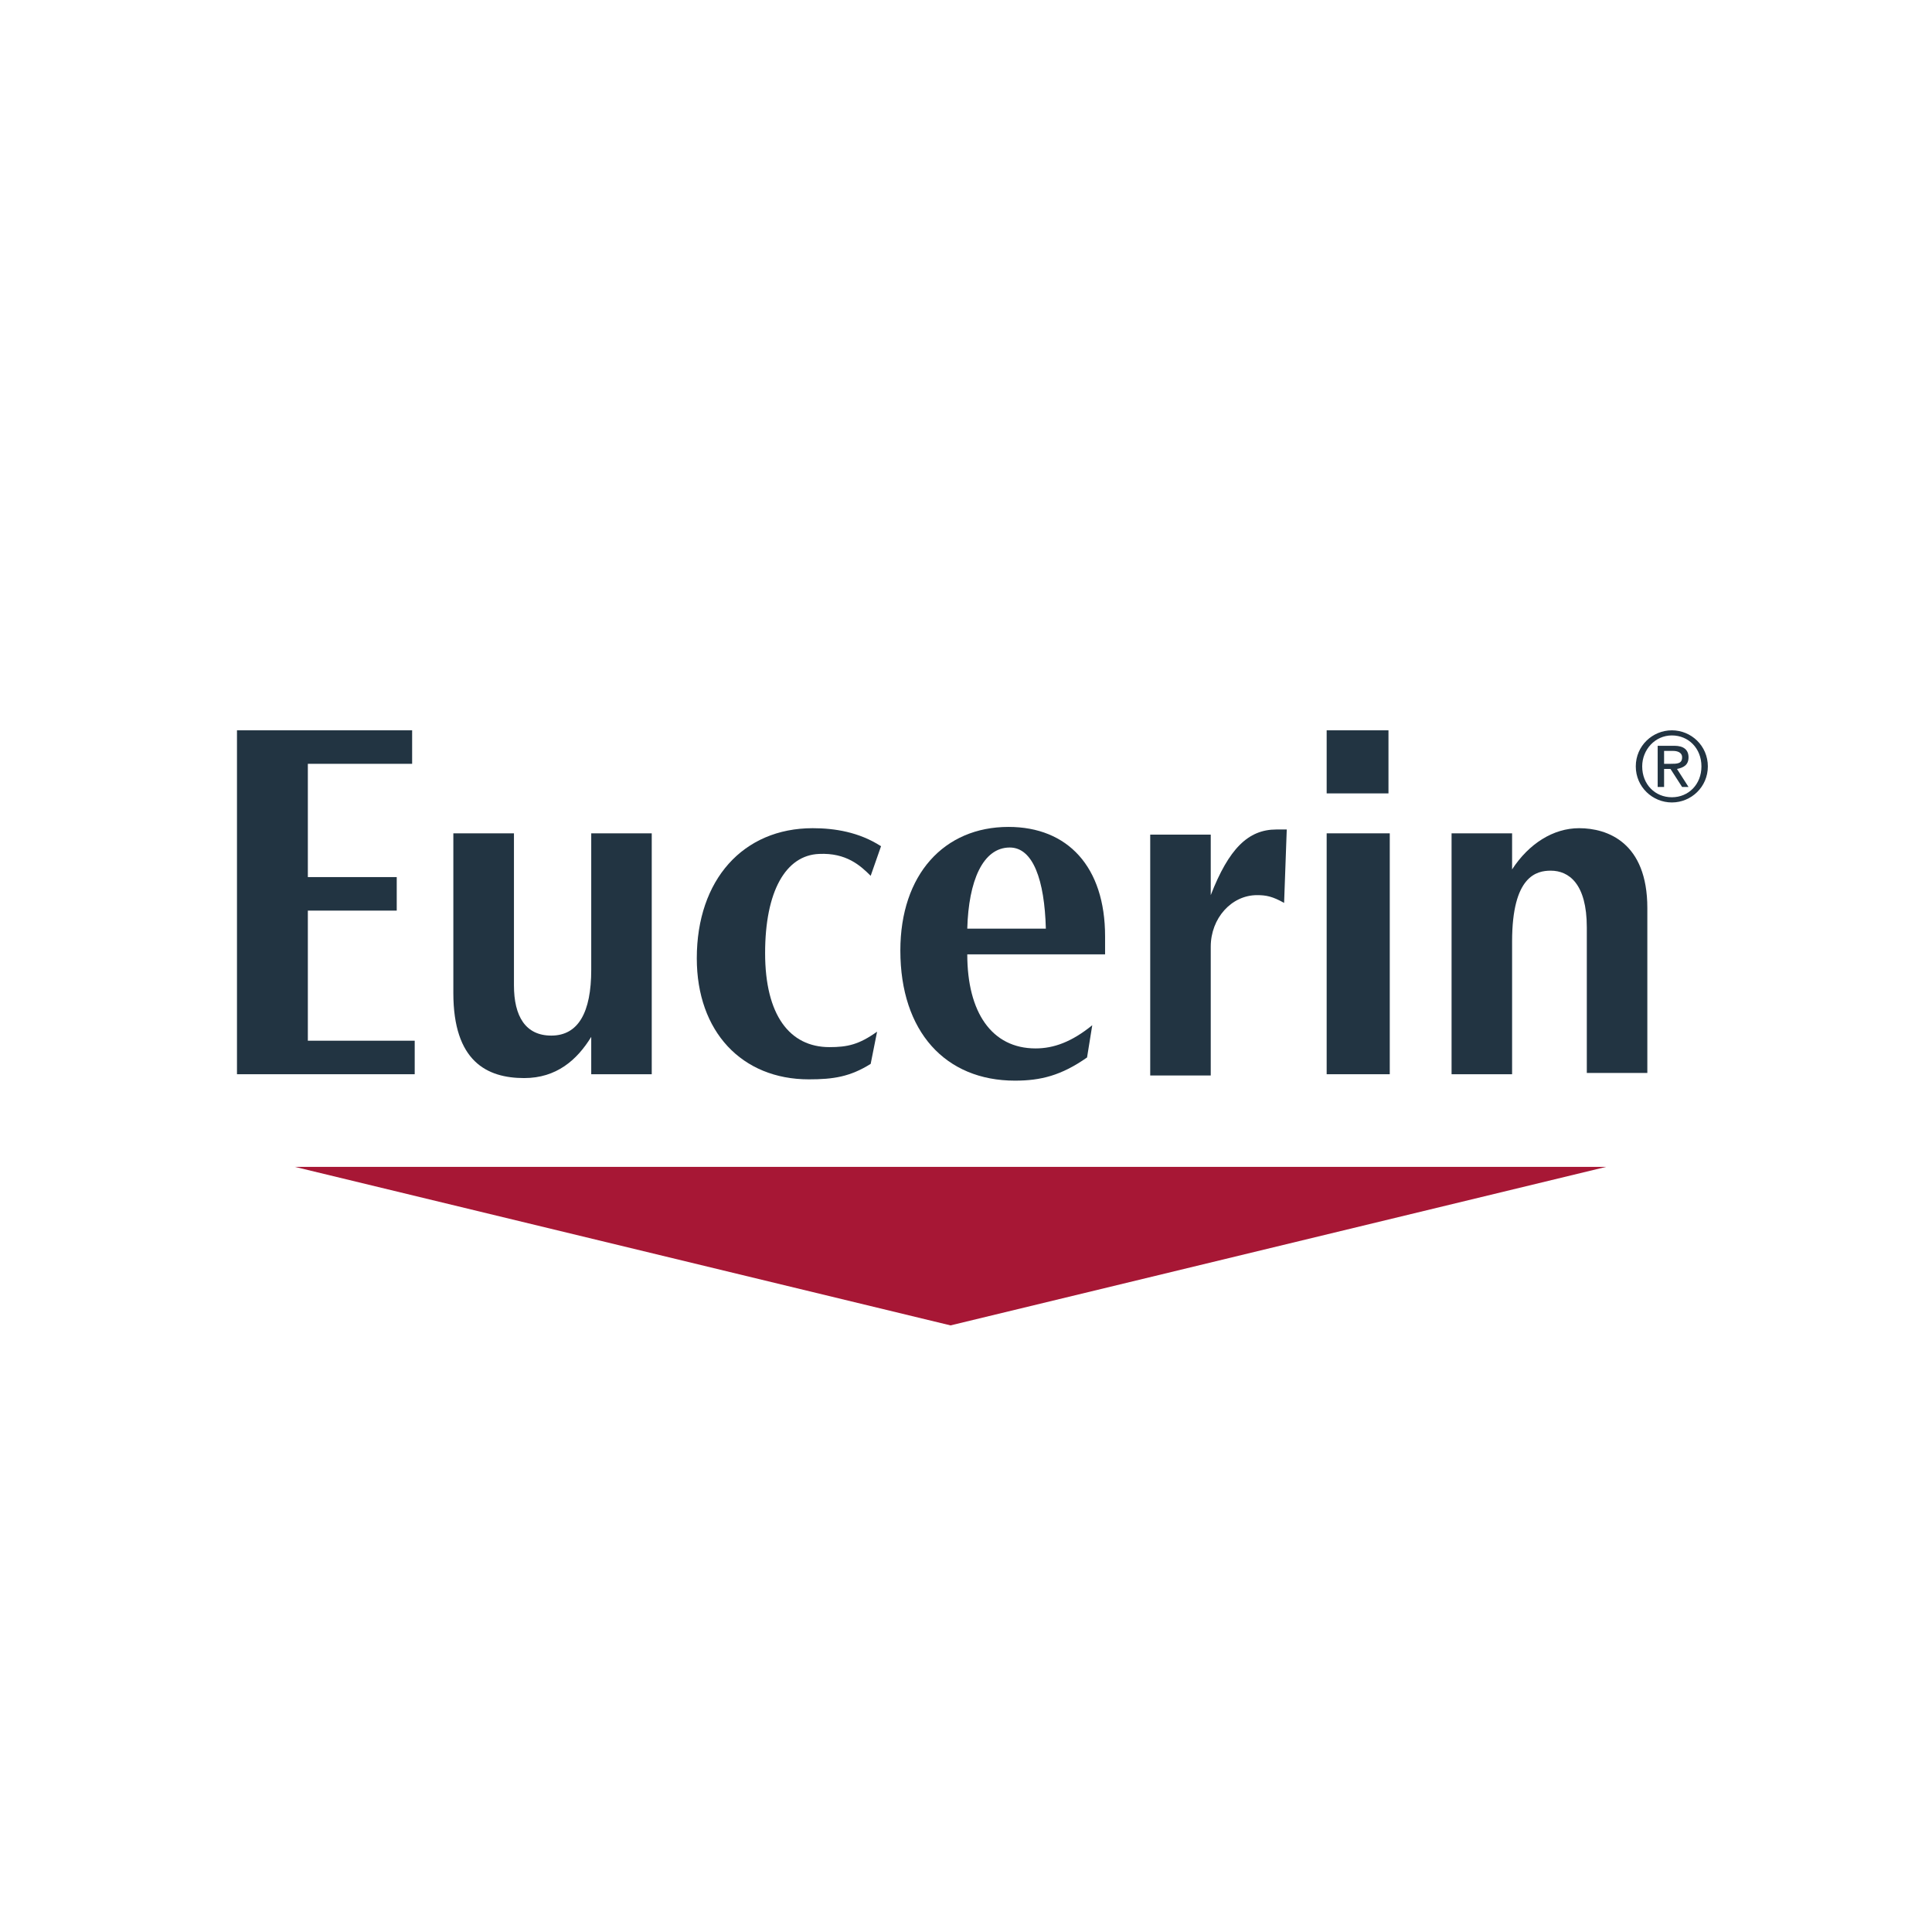
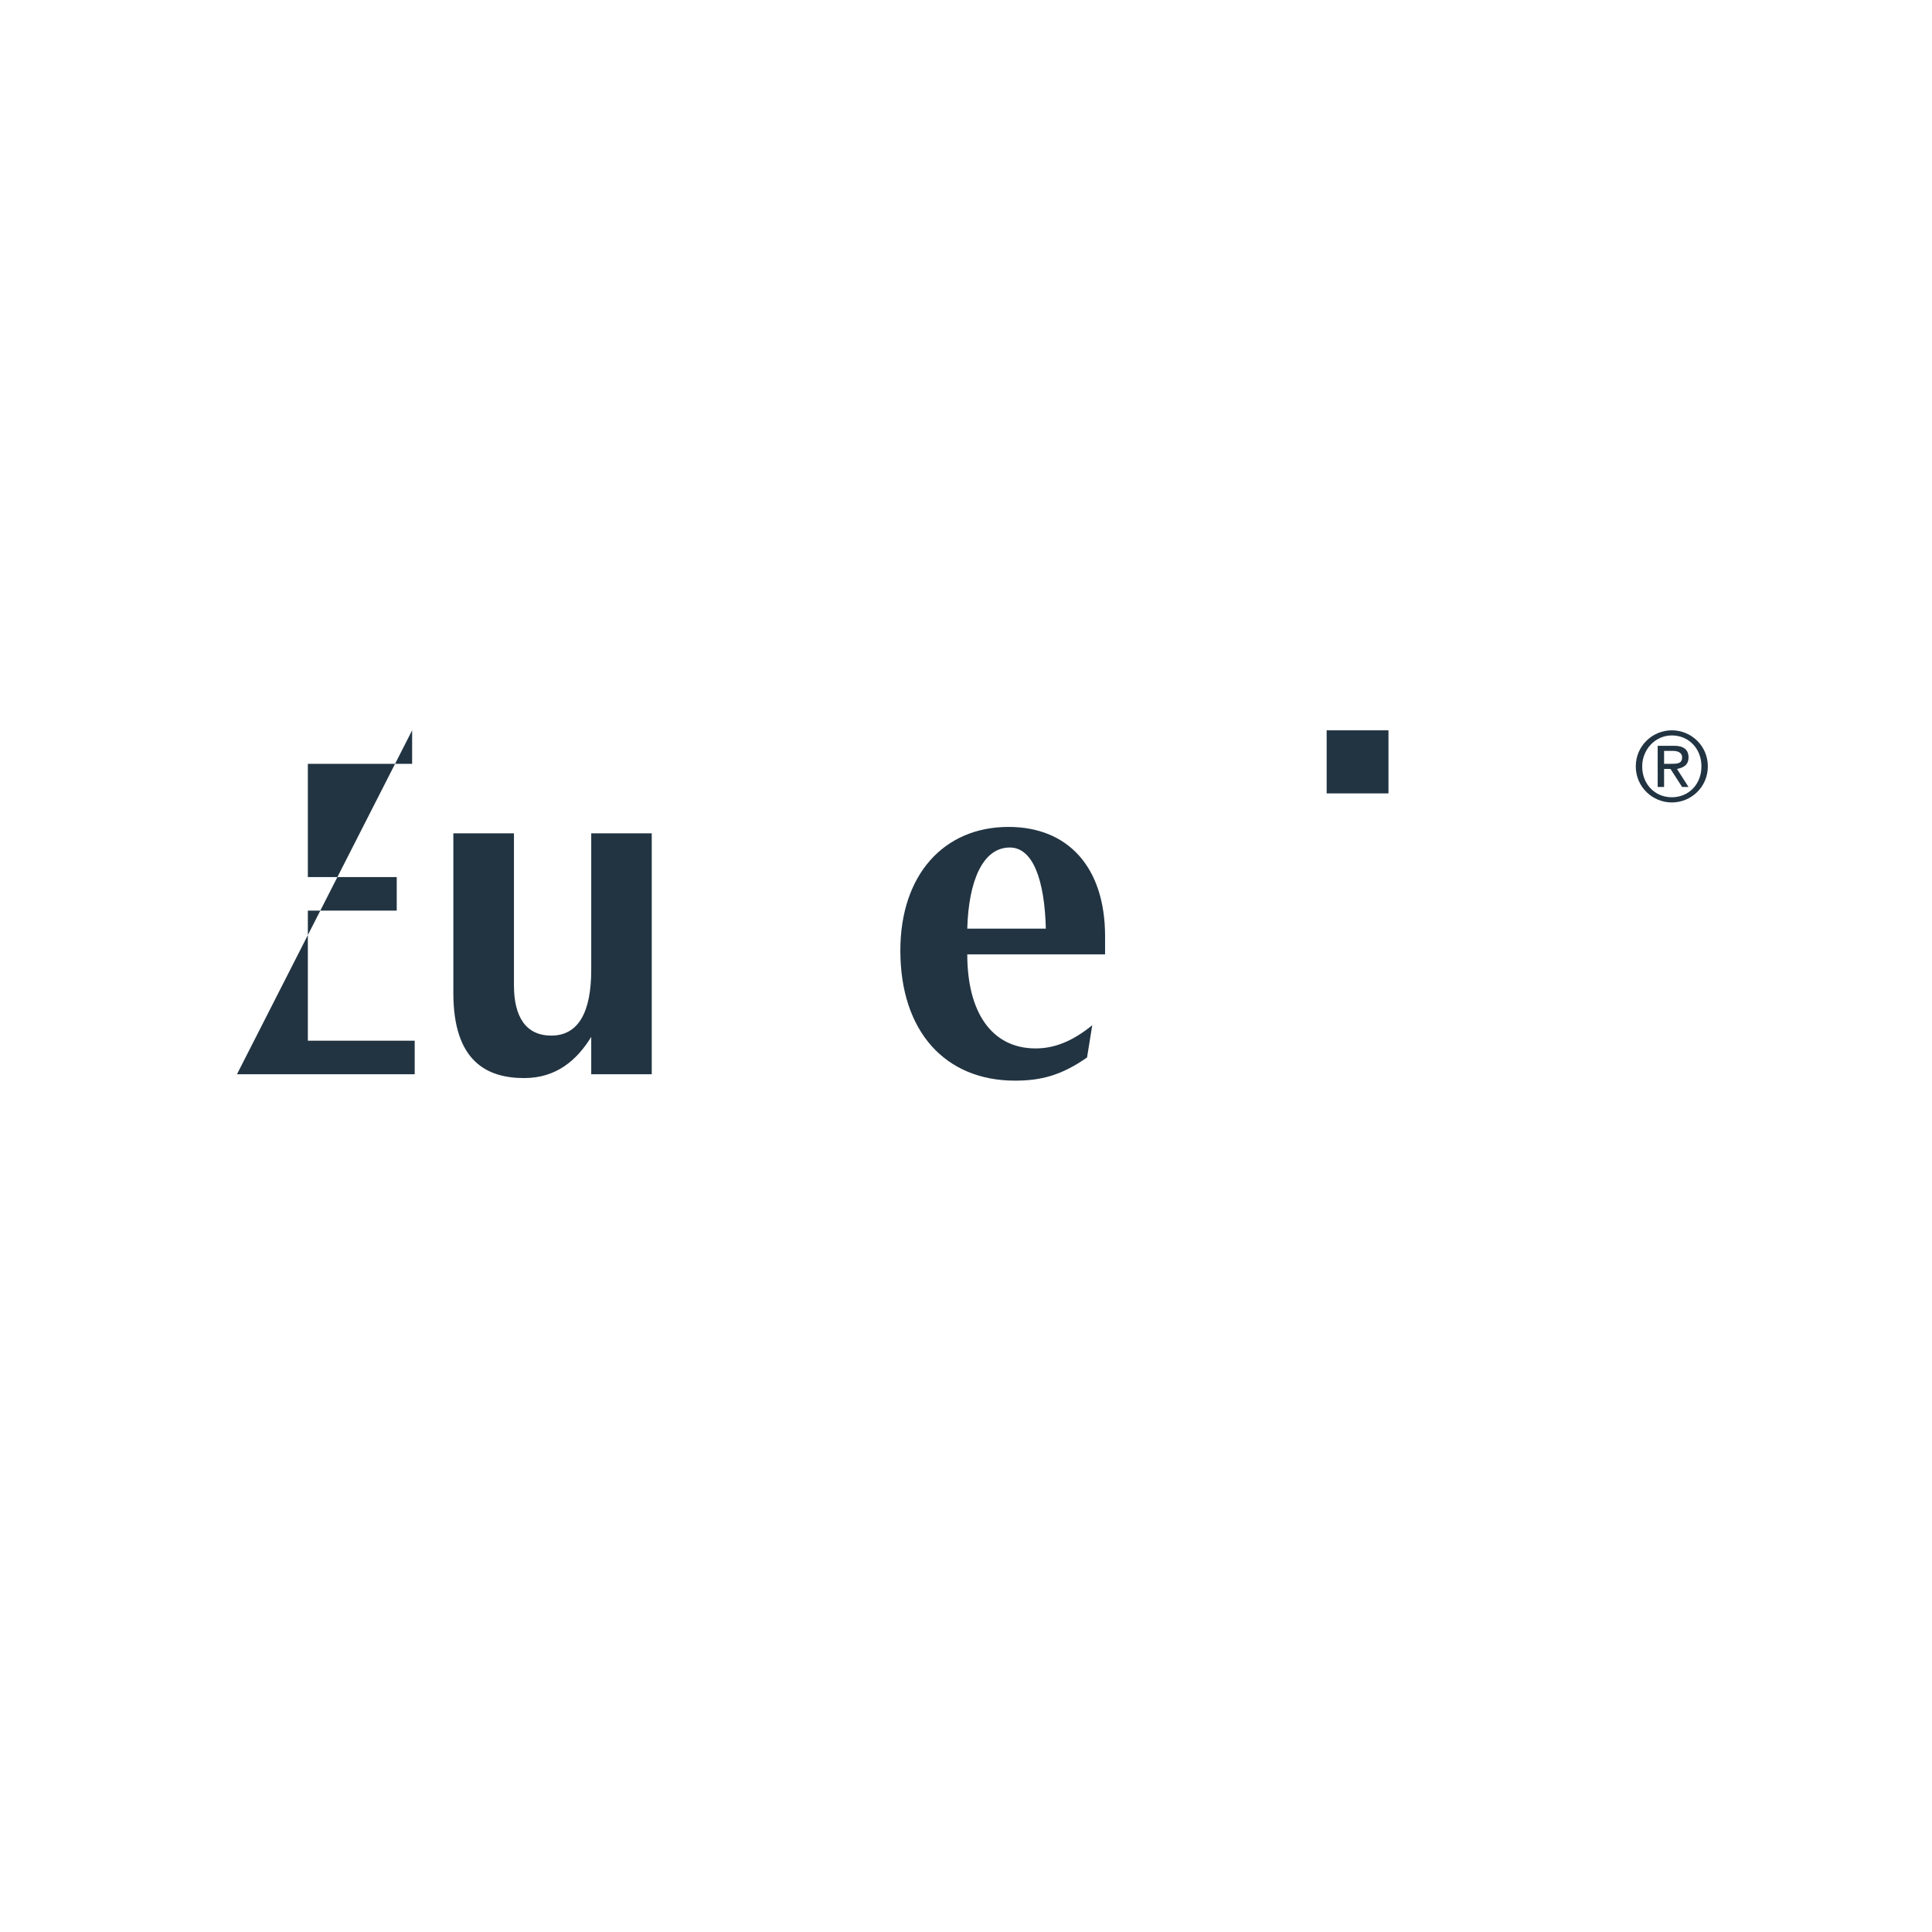
<svg xmlns="http://www.w3.org/2000/svg" width="100px" height="100px" viewBox="0 0 100 100" version="1.1">
  <g id="surface1">
-     <path style=" stroke:none;fill-rule:nonzero;fill:rgb(65.49%,9.02%,20.784%);fill-opacity:1;" d="M 83.133 60.398 L 49.199 68.602 L 15.266 60.398 Z M 83.133 60.398 " />
    <path style=" stroke:none;fill-rule:evenodd;fill:rgb(13.333%,20.392%,25.882%);fill-opacity:1;" d="M 84.668 39.668 C 84.668 40.734 85.535 41.535 86.535 41.535 C 87.535 41.535 88.398 40.734 88.398 39.668 C 88.398 38.602 87.535 37.801 86.535 37.801 C 85.535 37.801 84.668 38.602 84.668 39.668 Z M 85 39.668 C 85 38.801 85.668 38.066 86.535 38.066 C 87.398 38.066 88.066 38.734 88.066 39.668 C 88.066 40.602 87.398 41.266 86.535 41.266 C 85.668 41.266 85 40.602 85 39.668 Z M 85.801 40.734 L 86.133 40.734 L 86.133 39.801 L 86.465 39.801 L 87.066 40.734 L 87.398 40.734 L 86.801 39.801 C 87.133 39.734 87.398 39.602 87.398 39.199 C 87.398 38.801 87.133 38.602 86.668 38.602 L 85.801 38.602 Z M 86.133 38.867 L 86.602 38.867 C 86.801 38.867 87.066 38.934 87.066 39.199 C 87.066 39.535 86.801 39.535 86.465 39.535 L 86.133 39.535 Z M 86.133 38.867 " />
-     <path style=" stroke:none;fill-rule:nonzero;fill:rgb(13.333%,20.392%,25.882%);fill-opacity:1;" d="M 12.266 55.602 L 21.465 55.602 L 21.465 53.867 L 15.934 53.867 L 15.934 47.133 L 20.535 47.133 L 20.535 45.398 L 15.934 45.398 L 15.934 39.535 L 21.332 39.535 L 21.332 37.801 L 12.266 37.801 Z M 12.266 55.602 " />
+     <path style=" stroke:none;fill-rule:nonzero;fill:rgb(13.333%,20.392%,25.882%);fill-opacity:1;" d="M 12.266 55.602 L 21.465 55.602 L 21.465 53.867 L 15.934 53.867 L 15.934 47.133 L 20.535 47.133 L 20.535 45.398 L 15.934 45.398 L 15.934 39.535 L 21.332 39.535 L 21.332 37.801 Z M 12.266 55.602 " />
    <path style=" stroke:none;fill-rule:evenodd;fill:rgb(13.333%,20.392%,25.882%);fill-opacity:1;" d="M 50.066 48.066 C 50.133 45.602 50.867 43.867 52.266 43.867 C 53.465 43.867 54.066 45.535 54.133 48.066 Z M 57.199 49.398 C 57.199 48.934 57.199 48.801 57.199 48.465 C 57.199 44.867 55.266 42.801 52.199 42.801 C 48.867 42.801 46.602 45.266 46.602 49.199 C 46.602 53.398 48.934 55.934 52.535 55.934 C 53.867 55.934 54.934 55.668 56.266 54.734 L 56.535 53.066 C 55.465 53.934 54.535 54.266 53.602 54.266 C 51.332 54.266 50.066 52.398 50.066 49.398 Z M 57.199 49.398 " />
-     <path style=" stroke:none;fill-rule:nonzero;fill:rgb(13.333%,20.392%,25.882%);fill-opacity:1;" d="M 45.602 43.801 C 44.465 43.066 43.199 42.867 42.066 42.867 C 38.465 42.867 36.066 45.535 36.066 49.602 C 36.066 53.398 38.398 55.867 41.867 55.867 C 43.133 55.867 44 55.734 45.066 55.066 L 45.398 53.398 C 44.465 54.066 43.867 54.199 42.934 54.199 C 40.867 54.199 39.602 52.535 39.602 49.332 C 39.602 46.133 40.668 44.266 42.398 44.199 C 43.801 44.133 44.535 44.801 45.066 45.332 Z M 45.602 43.801 " />
-     <path style=" stroke:none;fill-rule:nonzero;fill:rgb(13.333%,20.392%,25.882%);fill-opacity:1;" d="M 66.602 42.934 C 66.332 42.934 66.199 42.934 66.066 42.934 C 64.602 42.934 63.602 43.934 62.668 46.332 L 62.668 43.199 L 59.535 43.199 L 59.535 55.668 L 62.668 55.668 L 62.668 49 C 62.668 47.535 63.734 46.332 65.066 46.332 C 65.535 46.332 65.867 46.398 66.465 46.734 Z M 66.602 42.934 " />
    <path style=" stroke:none;fill-rule:nonzero;fill:rgb(13.333%,20.392%,25.882%);fill-opacity:1;" d="M 30.602 55.602 L 33.734 55.602 L 33.734 43.133 L 30.602 43.133 L 30.602 50.199 C 30.602 52.398 29.934 53.602 28.535 53.602 C 27.199 53.602 26.602 52.602 26.602 51 L 26.602 43.133 L 23.465 43.133 L 23.465 51.398 C 23.465 54.934 25.199 55.801 27.133 55.801 C 28.801 55.801 29.867 54.867 30.602 53.668 Z M 30.602 55.602 " />
-     <path style=" stroke:none;fill-rule:nonzero;fill:rgb(13.333%,20.392%,25.882%);fill-opacity:1;" d="M 75.133 55.602 L 78.266 55.602 L 78.266 48.734 C 78.266 45.332 79.535 45.066 80.266 45.066 C 81.199 45.066 82.133 45.734 82.133 48 L 82.133 55.535 L 85.266 55.535 L 85.266 47 C 85.266 43.602 83.199 42.867 81.734 42.867 C 80.398 42.867 79.133 43.668 78.266 45 L 78.266 43.133 L 75.133 43.133 Z M 75.133 55.602 " />
    <path style=" stroke:none;fill-rule:nonzero;fill:rgb(13.333%,20.392%,25.882%);fill-opacity:1;" d="M 68.668 37.801 L 71.867 37.801 L 71.867 41.066 L 68.668 41.066 Z M 68.668 37.801 " />
-     <path style=" stroke:none;fill-rule:nonzero;fill:rgb(13.333%,20.392%,25.882%);fill-opacity:1;" d="M 68.668 55.602 L 71.934 55.602 L 71.934 43.133 L 68.668 43.133 Z M 68.668 55.602 " />
  </g>
</svg>